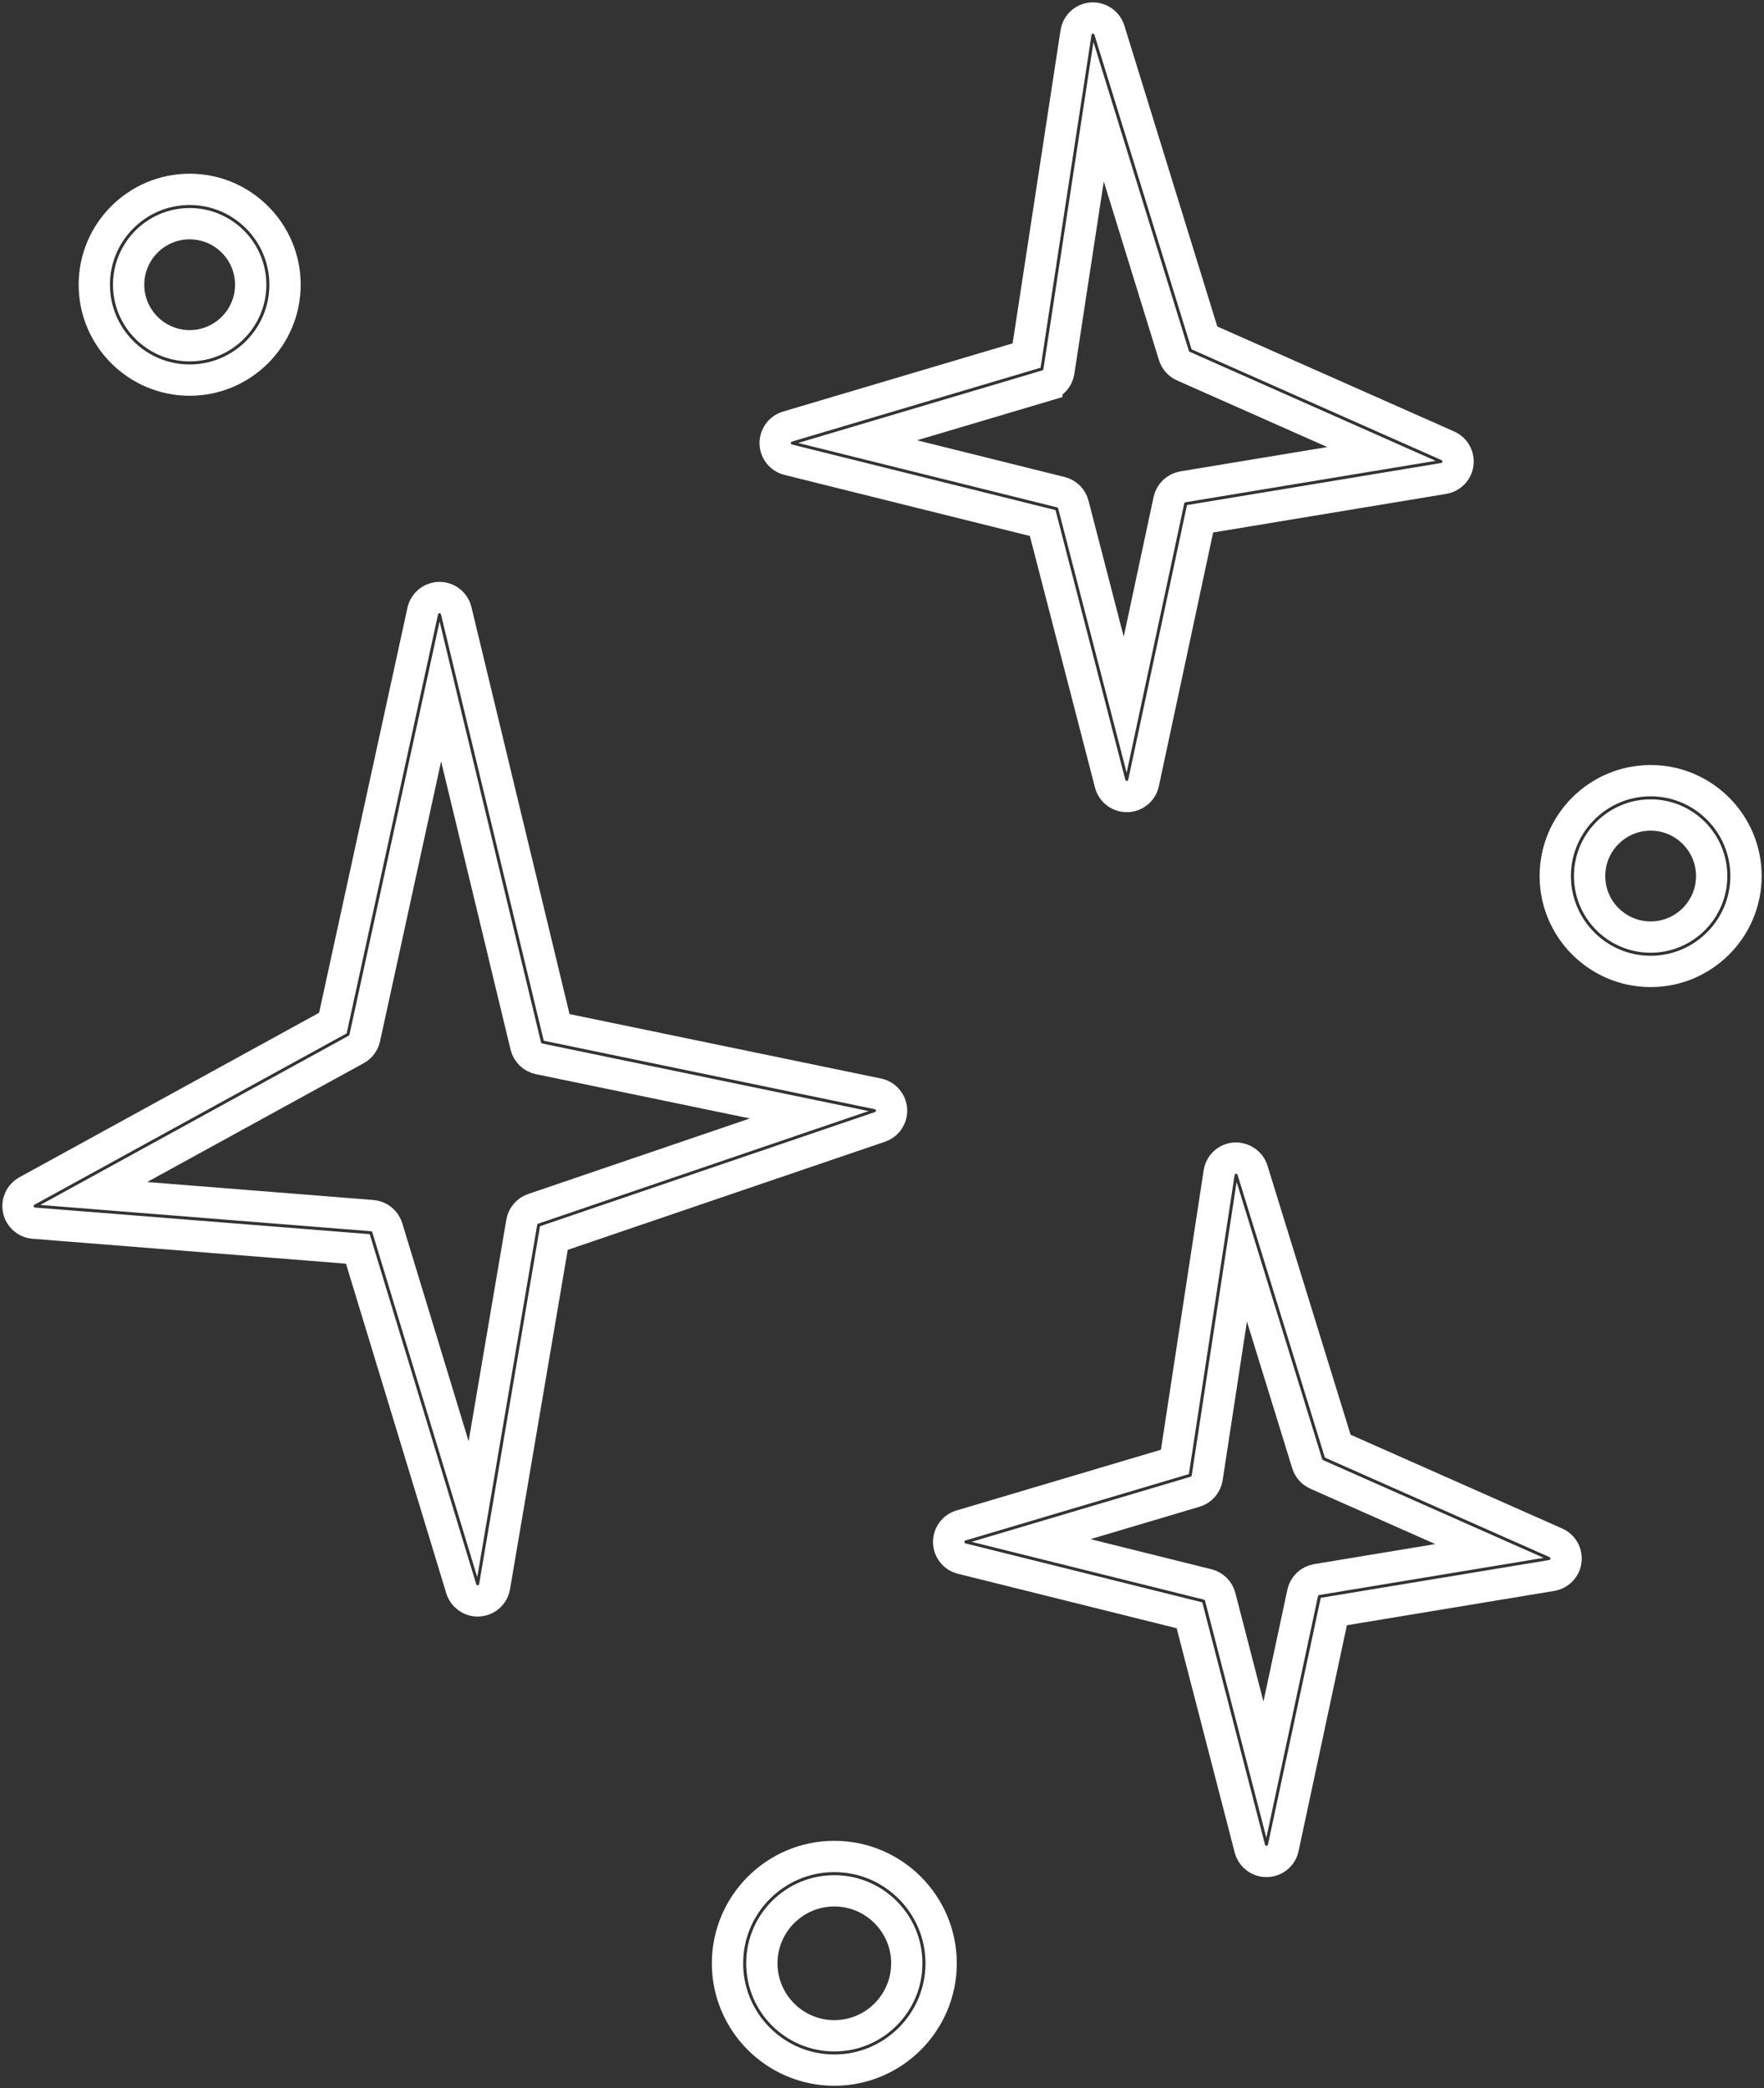
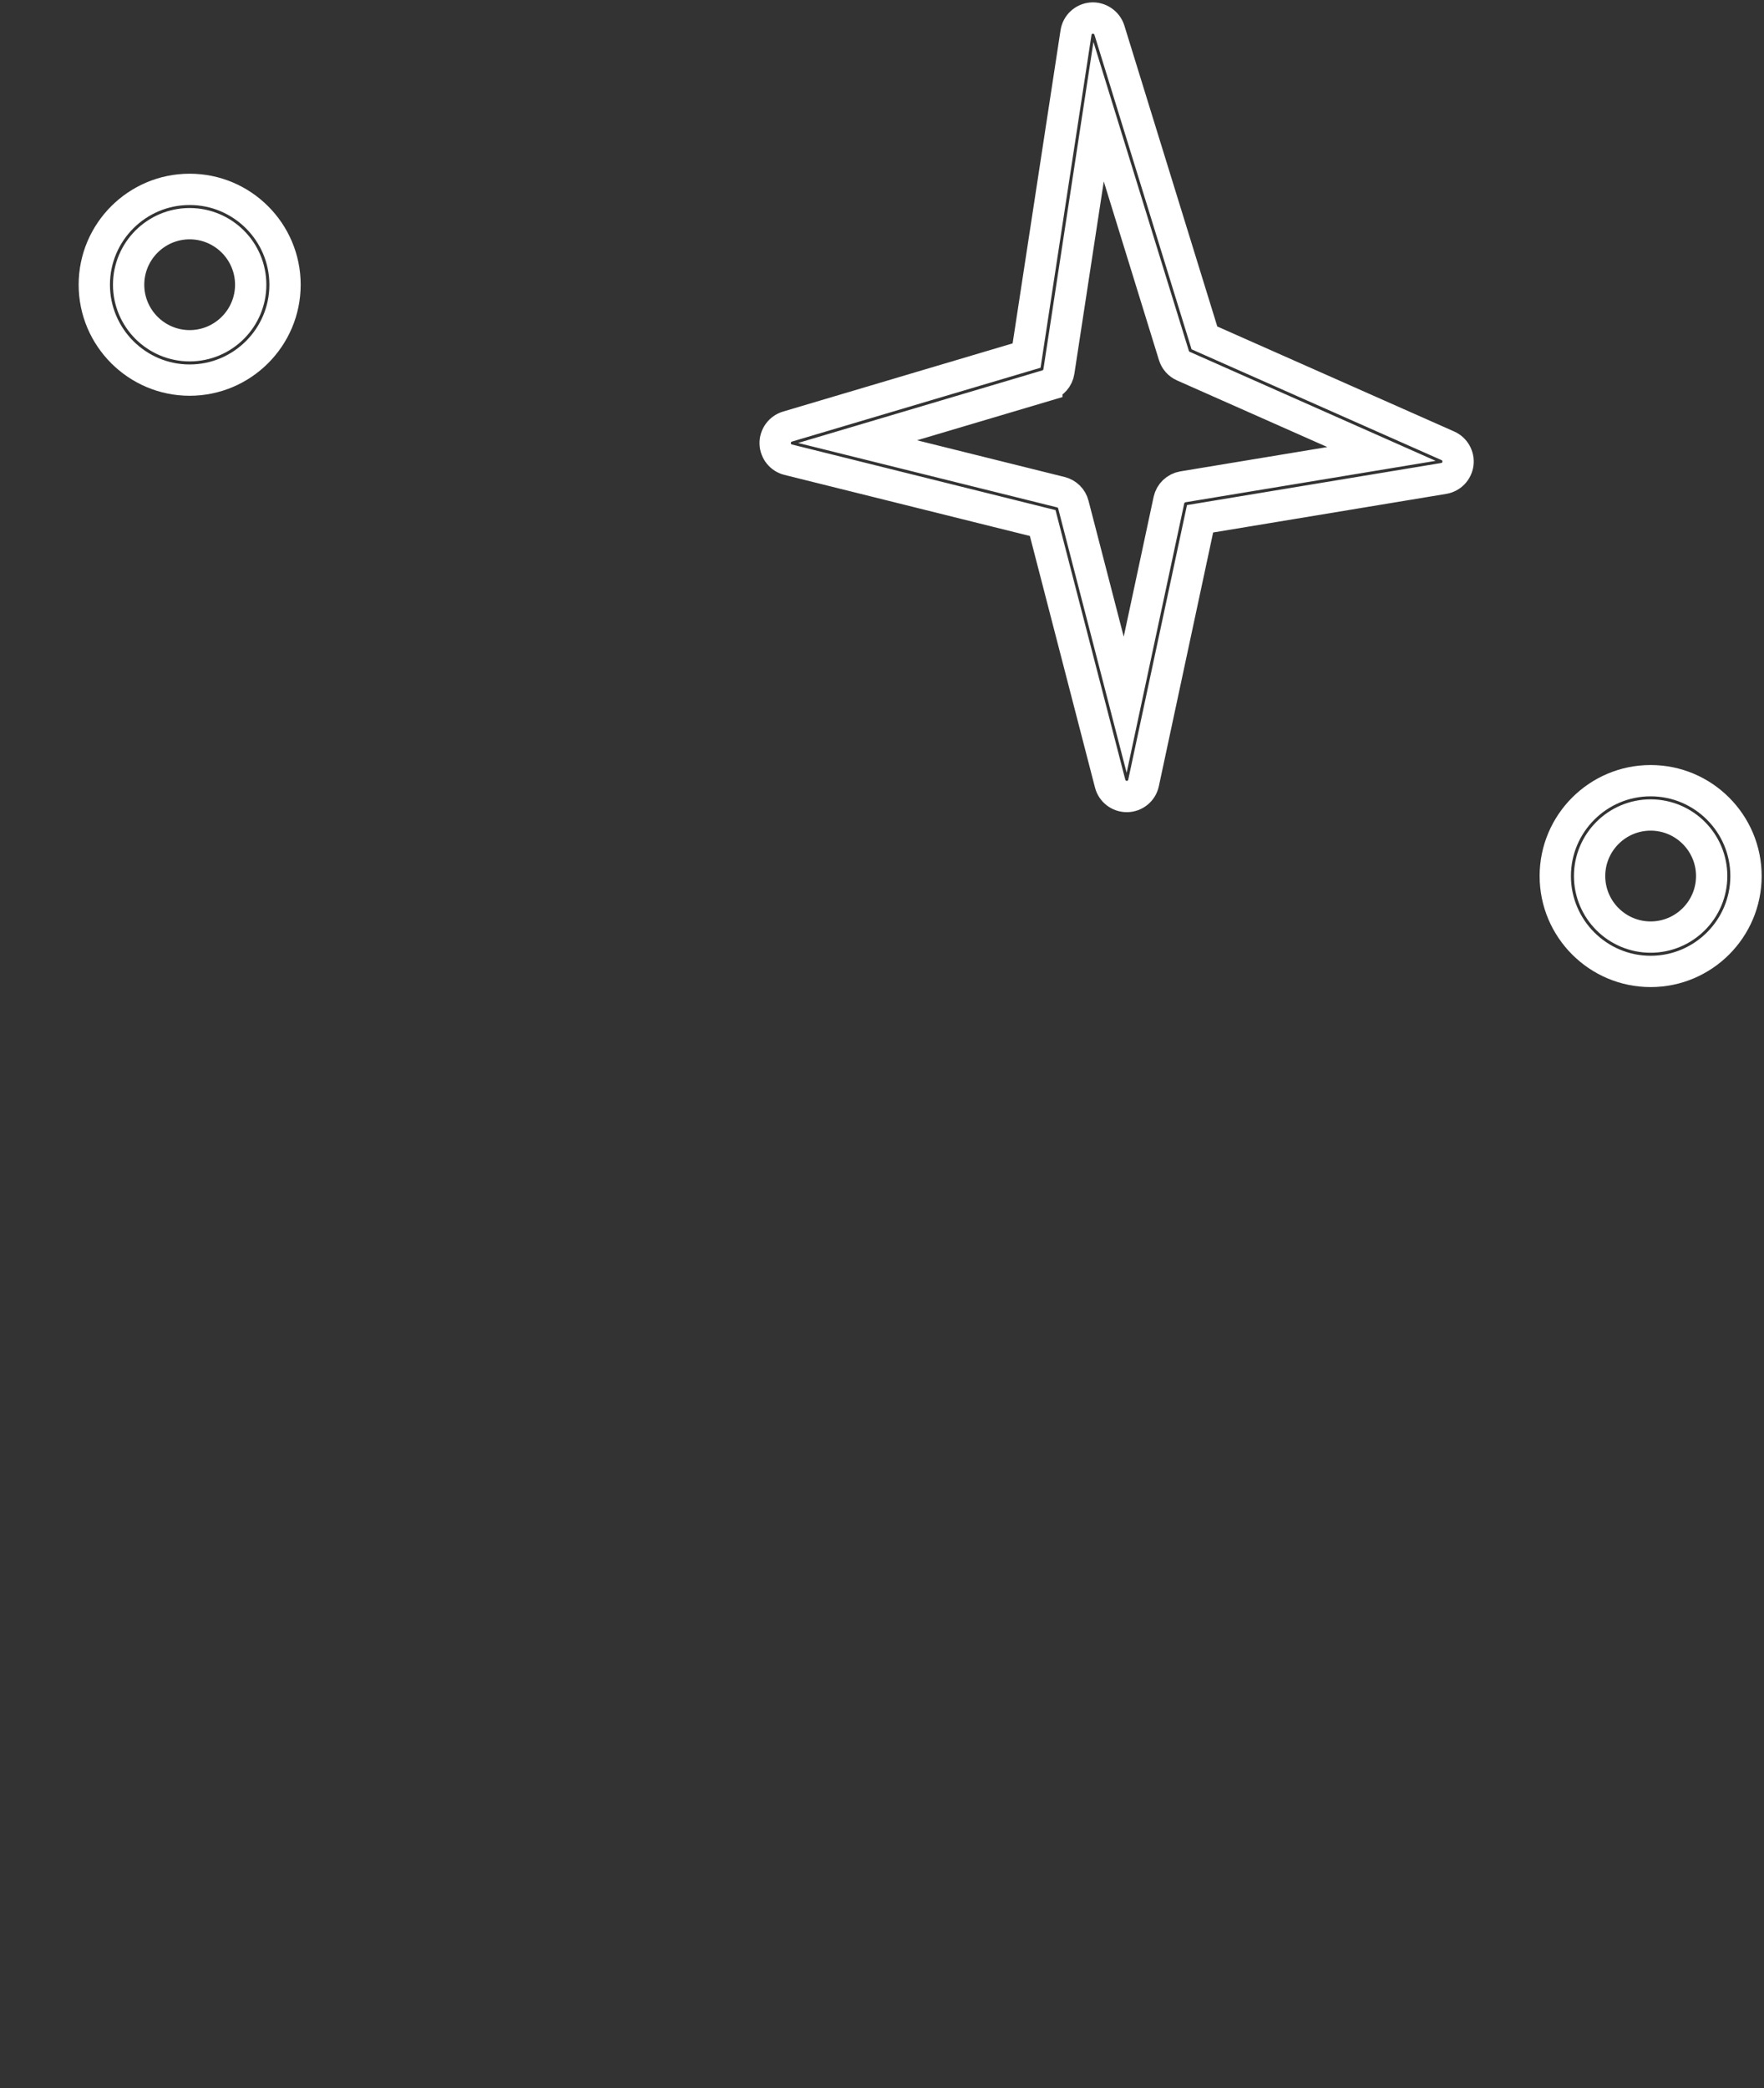
<svg xmlns="http://www.w3.org/2000/svg" width="98" height="116" viewBox="0 0 98 116" fill="none">
  <rect x="0" y="0" width="98" height="116" fill="#333333" stroke="none" />
-   <path d="M29.619 67.155C29.29 67.267 29.045 67.552 28.987 67.898L26.274 83.84L21.516 68.204C21.402 67.828 21.07 67.561 20.678 67.53L5.208 66.301L19.79 58.298C20.031 58.165 20.205 57.935 20.263 57.666L24.464 38.41L29.211 58.109C29.298 58.467 29.584 58.745 29.945 58.819L44.959 61.927L29.619 67.155V67.155ZM49.529 61.64C49.502 61.212 49.191 60.854 48.771 60.766L30.924 57.074L25.345 33.926C25.24 33.498 24.858 33.195 24.418 33.195H24.407C23.964 33.2 23.581 33.511 23.486 33.946L18.493 56.834L1.496 66.163C1.126 66.366 0.934 66.787 1.021 67.198C1.109 67.611 1.458 67.916 1.878 67.949L19.88 69.38L25.625 88.258C25.748 88.661 26.119 88.934 26.537 88.934C26.557 88.934 26.576 88.933 26.597 88.931C27.04 88.904 27.403 88.576 27.477 88.139L30.771 68.776L48.885 62.602C49.292 62.464 49.556 62.07 49.529 61.64H49.529Z" stroke="white" stroke-width="1.739" stroke-miterlimit="10" />
  <path d="M58.156 21.409C58.51 21.304 58.77 21.005 58.827 20.639L61.034 6.205L65.218 19.751C65.3 20.013 65.491 20.229 65.743 20.339L76.749 25.218L65.717 27.044C65.329 27.11 65.022 27.404 64.94 27.785L62.51 39.149L59.63 28.03C59.544 27.69 59.277 27.427 58.937 27.342L47.643 24.533L58.156 21.41V21.409ZM43.79 25.538L57.927 29.056L61.675 43.534C61.783 43.956 62.165 44.248 62.598 44.248H62.618C63.059 44.24 63.439 43.928 63.53 43.495L66.67 28.82L80.205 26.579C80.622 26.509 80.944 26.177 80.996 25.758C81.05 25.339 80.821 24.936 80.436 24.765L66.913 18.771L61.632 1.672C61.5 1.249 61.077 0.97 60.649 1.003C60.207 1.037 59.845 1.371 59.779 1.81L57.033 19.752L43.748 23.698C43.336 23.821 43.056 24.205 43.066 24.634C43.075 25.063 43.371 25.435 43.79 25.538V25.538Z" stroke="white" stroke-width="1.739" stroke-miterlimit="10" />
-   <path d="M73.148 87.749C72.762 87.814 72.453 88.109 72.371 88.49L70.272 98.308L67.787 88.705C67.698 88.366 67.433 88.103 67.093 88.019L57.281 85.577L66.395 82.869C66.749 82.764 67.009 82.463 67.065 82.1L68.987 69.537L72.623 81.314C72.705 81.578 72.897 81.793 73.148 81.905L82.749 86.159L73.148 87.749ZM86.438 85.707L74.318 80.336L69.583 65.004C69.453 64.58 69.036 64.316 68.602 64.336C68.158 64.369 67.797 64.703 67.73 65.142L65.272 81.213L53.386 84.744C52.974 84.865 52.694 85.249 52.704 85.679C52.713 86.109 53.01 86.48 53.427 86.583L66.082 89.733L69.436 102.693C69.546 103.114 69.926 103.408 70.359 103.408H70.38C70.822 103.397 71.201 103.086 71.292 102.654L74.101 89.524L86.206 87.521C86.622 87.451 86.944 87.118 86.997 86.7C87.051 86.281 86.823 85.878 86.438 85.707V85.707Z" stroke="white" stroke-width="1.739" stroke-miterlimit="10" />
  <path d="M91.702 52.057C89.833 52.057 88.311 50.537 88.311 48.666C88.311 46.796 89.833 45.275 91.702 45.275C93.571 45.275 95.093 46.796 95.093 48.666C95.093 50.537 93.571 52.057 91.702 52.057ZM91.702 43.368C88.781 43.368 86.404 45.744 86.404 48.666C86.404 51.588 88.781 53.965 91.702 53.965C94.624 53.965 97 51.588 97 48.666C97 45.744 94.624 43.368 91.702 43.368Z" stroke="white" stroke-width="1.739" stroke-miterlimit="10" />
  <path d="M10.536 12.426C12.406 12.426 13.928 13.947 13.928 15.818C13.928 17.686 12.406 19.207 10.536 19.207C8.668 19.207 7.146 17.686 7.146 15.818C7.146 13.947 8.668 12.426 10.536 12.426ZM10.536 21.116C13.457 21.116 15.835 18.738 15.835 15.818C15.835 12.895 13.457 10.519 10.536 10.519C7.615 10.519 5.239 12.895 5.239 15.818C5.239 18.738 7.615 21.116 10.536 21.116Z" stroke="white" stroke-width="1.739" stroke-miterlimit="10" />
-   <path d="M46.351 113.093C44.131 113.093 42.324 111.286 42.324 109.066C42.324 106.846 44.131 105.039 46.351 105.039C48.571 105.039 50.378 106.846 50.378 109.066C50.378 111.286 48.571 113.093 46.351 113.093ZM46.351 103.131C43.079 103.131 40.417 105.794 40.417 109.066C40.417 112.337 43.079 115 46.351 115C49.623 115 52.285 112.337 52.285 109.066C52.285 105.794 49.623 103.131 46.351 103.131Z" stroke="white" stroke-width="1.739" stroke-miterlimit="10" />
</svg>